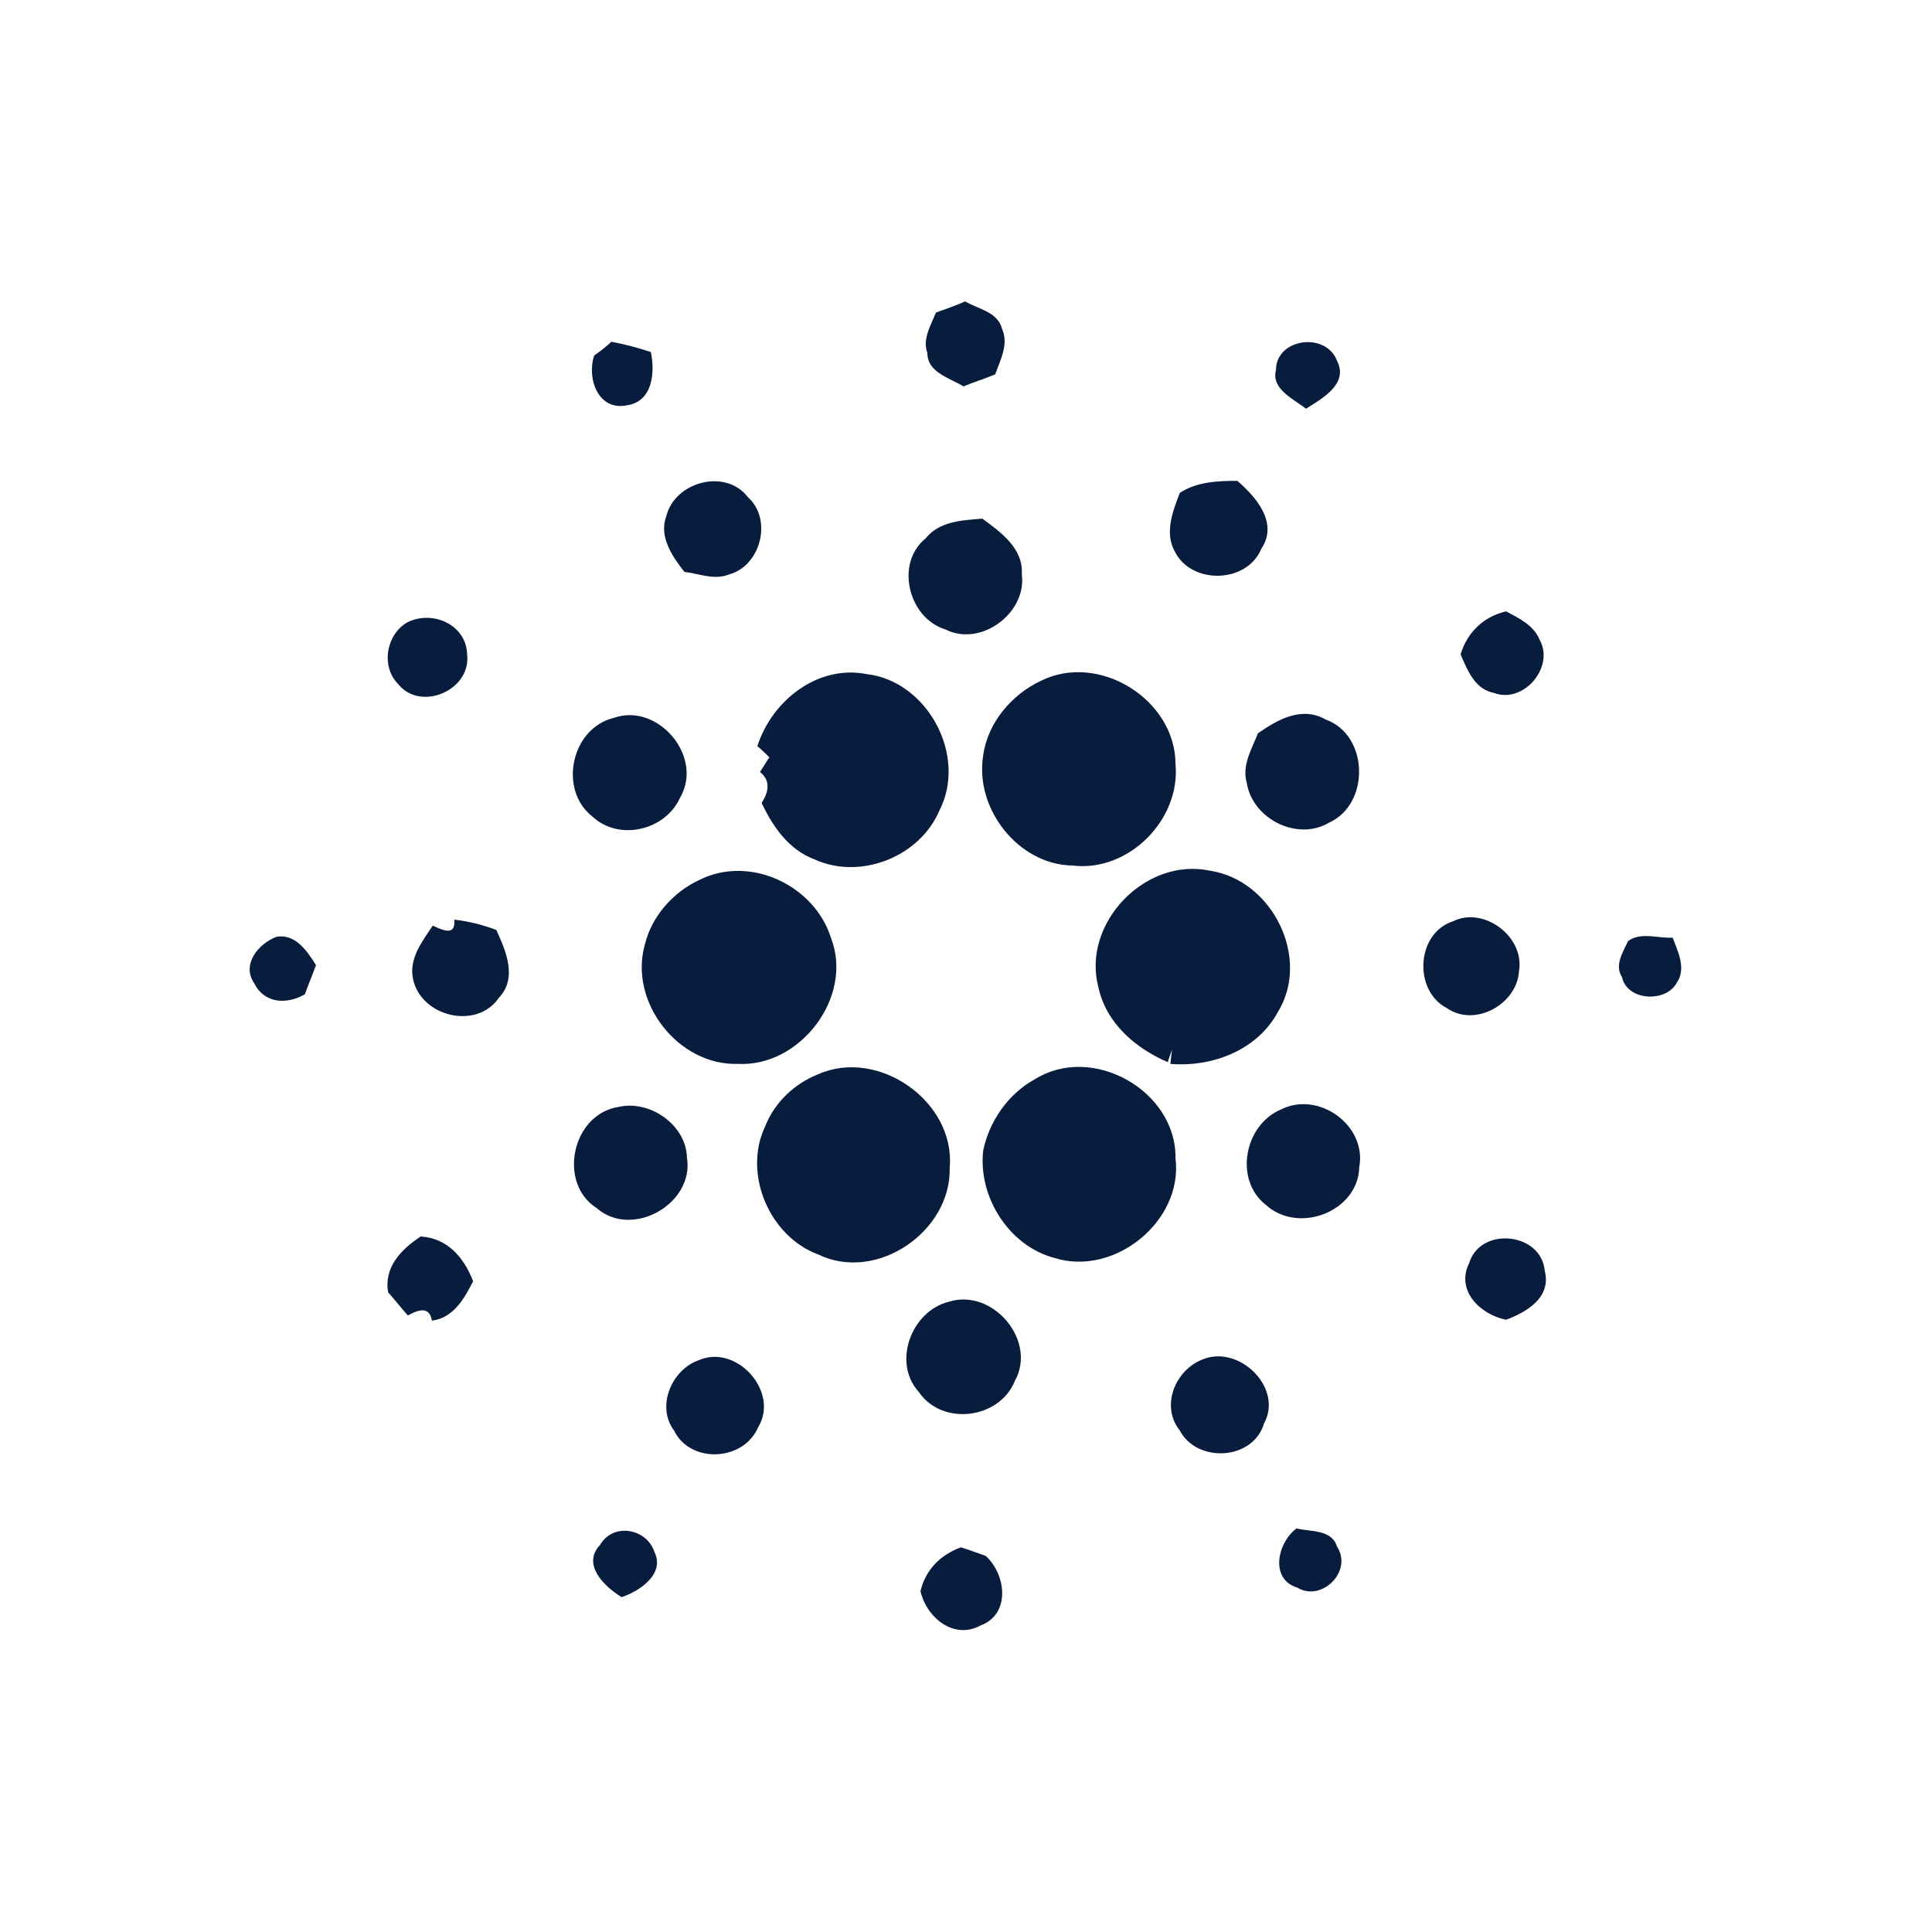
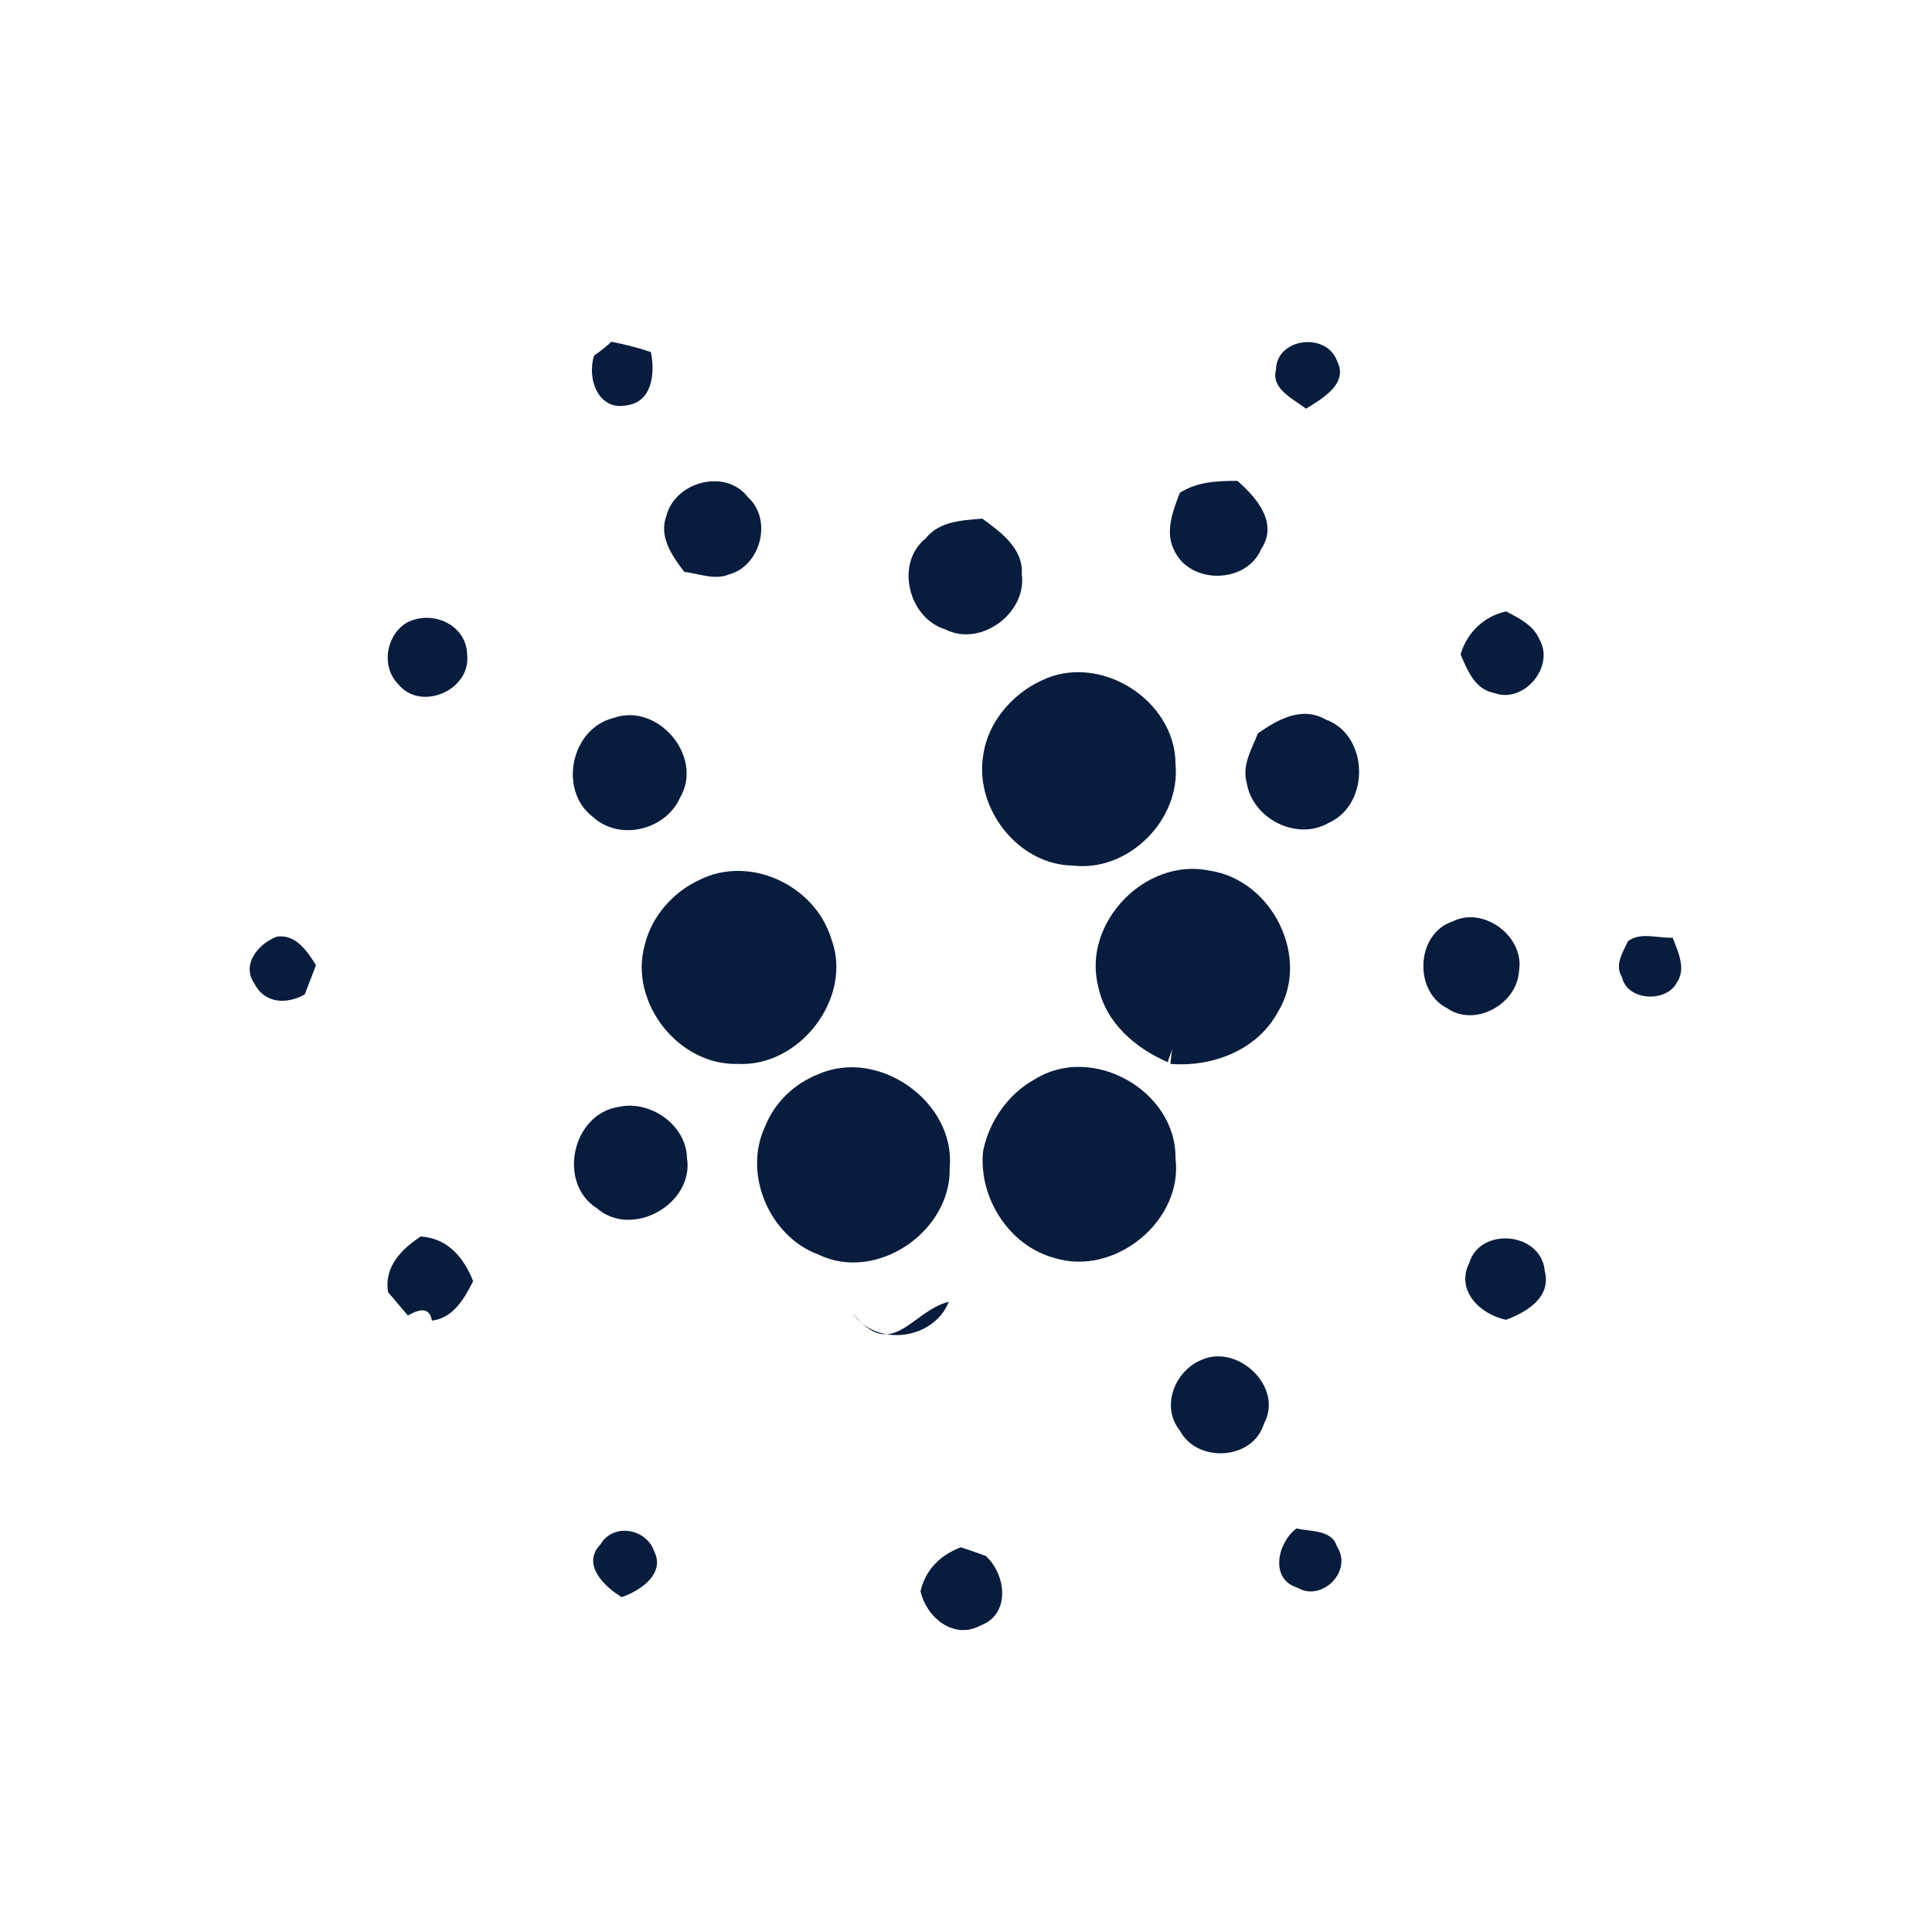
<svg xmlns="http://www.w3.org/2000/svg" version="1.1" id="Layer_1" x="0px" y="0px" viewBox="0 0 225 225" style="enable-background:new 0 0 225 225;" xml:space="preserve">
  <style type="text/css">
	.st0{fill:#081C3D;}
</style>
  <g id="_x23_fdfdfcff">
-     <path class="st0" d="M109,36.4c1.1-0.4,2.3-0.8,3.4-1.3c1.5,0.9,3.8,1.2,4.3,3.2c0.8,1.8-0.2,3.6-0.8,5.3c-1.2,0.5-2.5,0.9-3.7,1.4   c-1.6-1-4.2-1.6-4.2-3.9C107.4,39.5,108.4,37.9,109,36.4z" />
    <path class="st0" d="M71.2,39.8c1.6,0.3,3.1,0.7,4.6,1.2c0.5,2.4,0.2,5.8-2.8,6.2c-3.3,0.7-4.7-3.1-3.8-5.8   C69.8,41,70.8,40.2,71.2,39.8z" />
    <path class="st0" d="M148.6,43.1c0-3.7,5.8-4.5,7.1-1.1c1.4,2.7-1.7,4.4-3.6,5.6C150.7,46.5,148,45.3,148.6,43.1z" />
    <path class="st0" d="M77.6,60.1c1-4,6.9-5.6,9.5-2.2c2.9,2.6,1.5,8-2.2,9c-1.7,0.7-3.5-0.1-5.2-0.3C78.3,64.8,76.7,62.5,77.6,60.1z   " />
    <path class="st0" d="M137.4,57.4c2-1.3,4.4-1.4,6.7-1.4c2.2,1.9,4.8,4.9,2.8,7.9c-1.7,4.1-8.2,4.2-10.1,0.3   C135.6,62,136.6,59.5,137.4,57.4z" />
    <path class="st0" d="M107.8,62.7c1.6-2,4.2-2.1,6.6-2.3c2.2,1.6,4.8,3.5,4.6,6.5c0.6,4.5-4.8,8.5-8.9,6.4   C105.8,72,104.2,65.6,107.8,62.7z" />
    <path class="st0" d="M170.1,76.2c0.8-2.6,2.7-4.4,5.3-5c1.5,0.8,3.2,1.6,3.9,3.3c1.8,3.2-1.9,7.5-5.3,6.2   C171.8,80.3,170.9,78.1,170.1,76.2z" />
    <path class="st0" d="M47.4,72.5c2.9-1.5,6.9,0.2,7,3.7c0.5,4.2-5.4,6.7-8,3.5C44.3,77.6,45,73.9,47.4,72.5z" />
-     <path class="st0" d="M88.2,86.9c1.7-5.3,7-9.5,12.7-8.4c7.1,0.8,11.8,9.5,8.5,15.9c-2.3,5.4-9.2,8.1-14.5,5.7   c-3-1.1-4.9-3.8-6.2-6.6c0.8-1.2,1.1-2.6-0.2-3.6c0.3-0.4,0.8-1.3,1.1-1.7C89.3,87.9,88.6,87.2,88.2,86.9z" />
    <path class="st0" d="M121.2,79.3c6.8-3.4,15.7,2.2,15.7,9.7c0.6,6.5-5.5,12.6-12,11.8c-6.3-0.1-11.4-6.6-10.4-12.8   C115,84.2,117.8,80.9,121.2,79.3z" />
    <path class="st0" d="M71.5,83.6c5.1-1.8,10.5,4.5,7.7,9.3c-1.7,3.8-7.1,5.1-10.2,2.2C65,92,66.5,84.8,71.5,83.6z" />
    <path class="st0" d="M146.5,85.4c2.3-1.6,5.1-3.2,7.9-1.6c5,1.8,5.2,9.8,0.4,12c-3.7,2.2-8.9-0.4-9.6-4.6   C144.6,89.1,145.8,87.2,146.5,85.4z" />
    <path class="st0" d="M127.9,114.9c-1.9-7.4,5.5-15.1,13-13.5c7.3,1.1,11.8,10.2,7.9,16.5c-2.4,4.4-7.6,6.4-12.5,6l0.2-1.7   c-0.1,0.4-0.4,1.1-0.5,1.5C132.3,122.1,128.8,119.2,127.9,114.9z" />
    <path class="st0" d="M81.4,102.5c5.9-3,13.5,0.6,15.4,6.8c2.6,6.8-3.6,15-10.9,14.6c-6.9,0.2-12.7-7.2-10.8-13.9   C75.9,106.7,78.4,103.9,81.4,102.5z" />
    <path class="st0" d="M169.2,107.3c3.6-1.8,8.4,1.8,7.7,5.8c-0.2,3.8-5.1,6.6-8.4,4.3C164.6,115.4,164.9,108.7,169.2,107.3z" />
-     <path class="st0" d="M50.4,107.8c1.1,0.5,2.7,1.3,2.5-0.7c1.7,0.2,3.3,0.6,4.9,1.2c1.1,2.4,2.5,5.6,0.3,7.9   c-2.6,3.8-9.1,2.2-10-2.2C47.6,111.6,49.2,109.6,50.4,107.8z" />
    <path class="st0" d="M32.2,109.1c2.2-0.4,3.6,1.7,4.6,3.3c-0.4,1.1-0.9,2.3-1.3,3.4c-2.1,1.2-4.7,1.1-5.9-1.3   C28.1,112.3,30.1,109.9,32.2,109.1z" />
    <path class="st0" d="M189.6,109.6c1.5-1.1,3.5-0.3,5.2-0.4c0.6,1.6,1.6,3.6,0.5,5.2c-1.2,2.4-5.8,2.2-6.4-0.6   C188,112.4,189,110.9,189.6,109.6z" />
    <path class="st0" d="M95.3,125.1c7-3.1,16,3.2,15.3,10.9c0.2,7.4-8.5,13.4-15.3,10.1c-5.7-2.1-8.8-9.4-6.2-14.9   C90.2,128.4,92.5,126.2,95.3,125.1z" />
    <path class="st0" d="M120.5,125.7c6.7-4.2,16.5,1.3,16.4,9.2c0.9,7.3-7.1,13.8-14.1,11.6c-5.3-1.4-8.9-7.1-8.3-12.5   C115.2,130.6,117.4,127.4,120.5,125.7z" />
    <path class="st0" d="M72.1,128.9c3.6-0.8,7.8,2.1,7.9,5.9c0.9,5.4-6.4,9.5-10.5,5.9C64.9,137.8,66.6,129.7,72.1,128.9z" />
-     <path class="st0" d="M149.2,129.2c4.4-2.2,10,1.9,9.1,6.7c-0.1,5.2-7.1,7.9-10.9,4.4C143.7,137.4,144.9,131,149.2,129.2z" />
    <path class="st0" d="M45.2,150.5c-0.5-2.9,1.5-5,3.8-6.5c3.1,0.2,5,2.4,6.1,5.2c-1,2-2.3,4.3-4.8,4.6c-0.3-1.8-1.7-1.2-2.8-0.6   C46.7,152.3,46,151.4,45.2,150.5z" />
    <path class="st0" d="M171.1,147.1c1.3-4.3,8.4-3.6,8.8,0.9c0.8,3.1-2.1,4.8-4.5,5.7C172.4,153.1,169.5,150.3,171.1,147.1z" />
-     <path class="st0" d="M110.5,151.6c5.1-1.6,10.3,4.5,7.7,9.2c-1.8,4.5-8.5,5.3-11.2,1.3C103.9,158.7,106.1,152.7,110.5,151.6z" />
-     <path class="st0" d="M81.4,158.4c4.4-1.9,9.4,3.7,6.9,7.8c-1.7,4-7.9,4.3-9.8,0.4C76.4,163.8,78.2,159.5,81.4,158.4z" />
+     <path class="st0" d="M110.5,151.6c-1.8,4.5-8.5,5.3-11.2,1.3C103.9,158.7,106.1,152.7,110.5,151.6z" />
    <path class="st0" d="M140.1,158.3c4.2-1.7,9.4,3.3,7.1,7.5c-1.3,4.3-7.8,4.6-9.8,0.8C135.1,163.7,136.9,159.5,140.1,158.3z" />
    <path class="st0" d="M69.9,179.9c1.5-2.6,5.4-1.9,6.3,0.8c1.3,2.6-1.7,4.6-3.8,5.3C70.4,184.8,67.7,182.2,69.9,179.9z" />
    <path class="st0" d="M151.1,184.9c-3.3-1-2.3-5.3-0.1-6.9c1.6,0.4,4.1,0.1,4.7,2.1C157.6,183,153.9,186.6,151.1,184.9z" />
    <path class="st0" d="M107.2,185.3c0.6-2.5,2.3-4.2,4.7-5.1c1,0.3,2,0.7,2.9,1c2.4,2.2,2.9,6.8-0.6,8.1   C111.1,191,107.9,188.4,107.2,185.3z" />
  </g>
</svg>